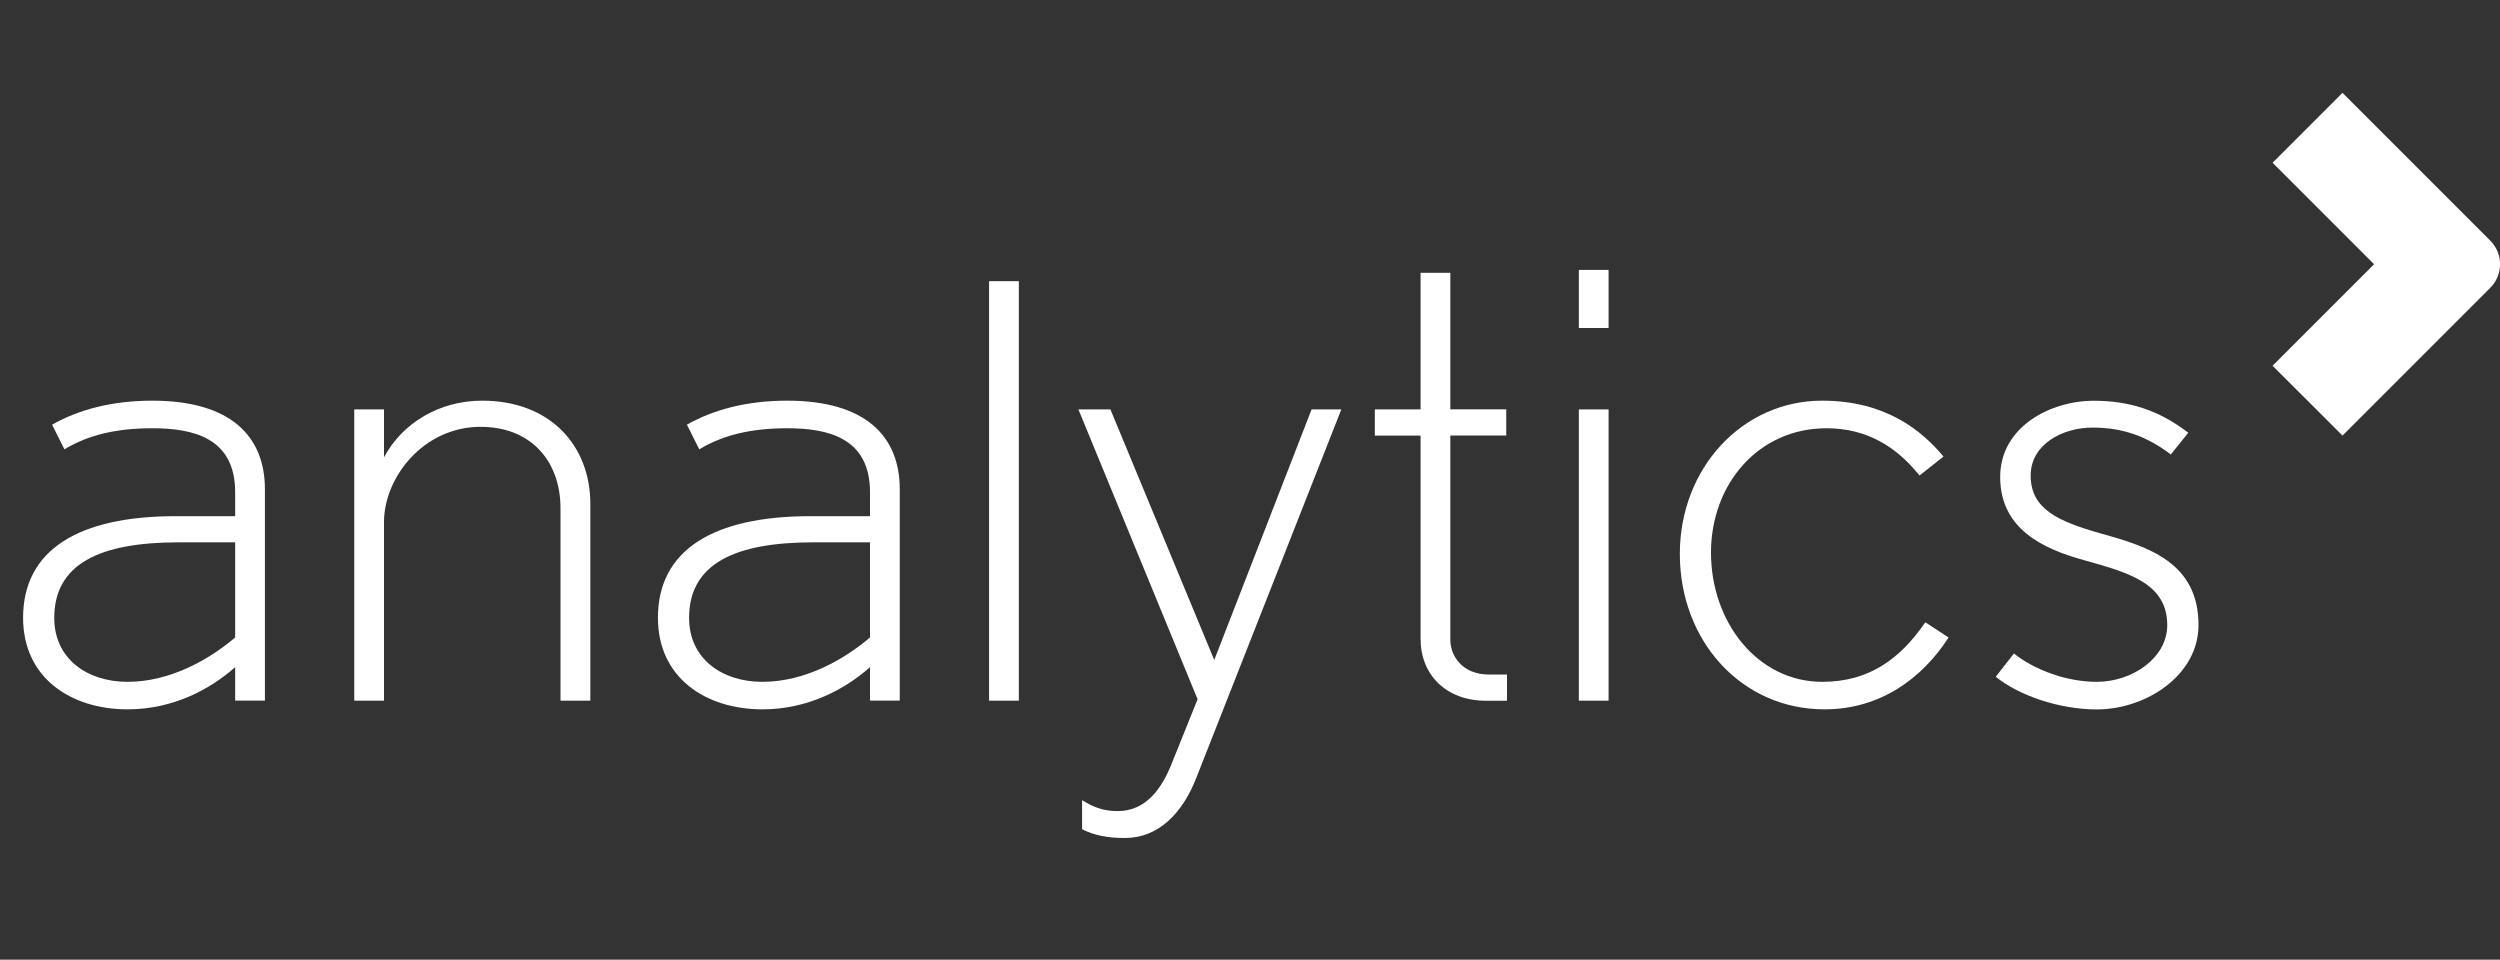
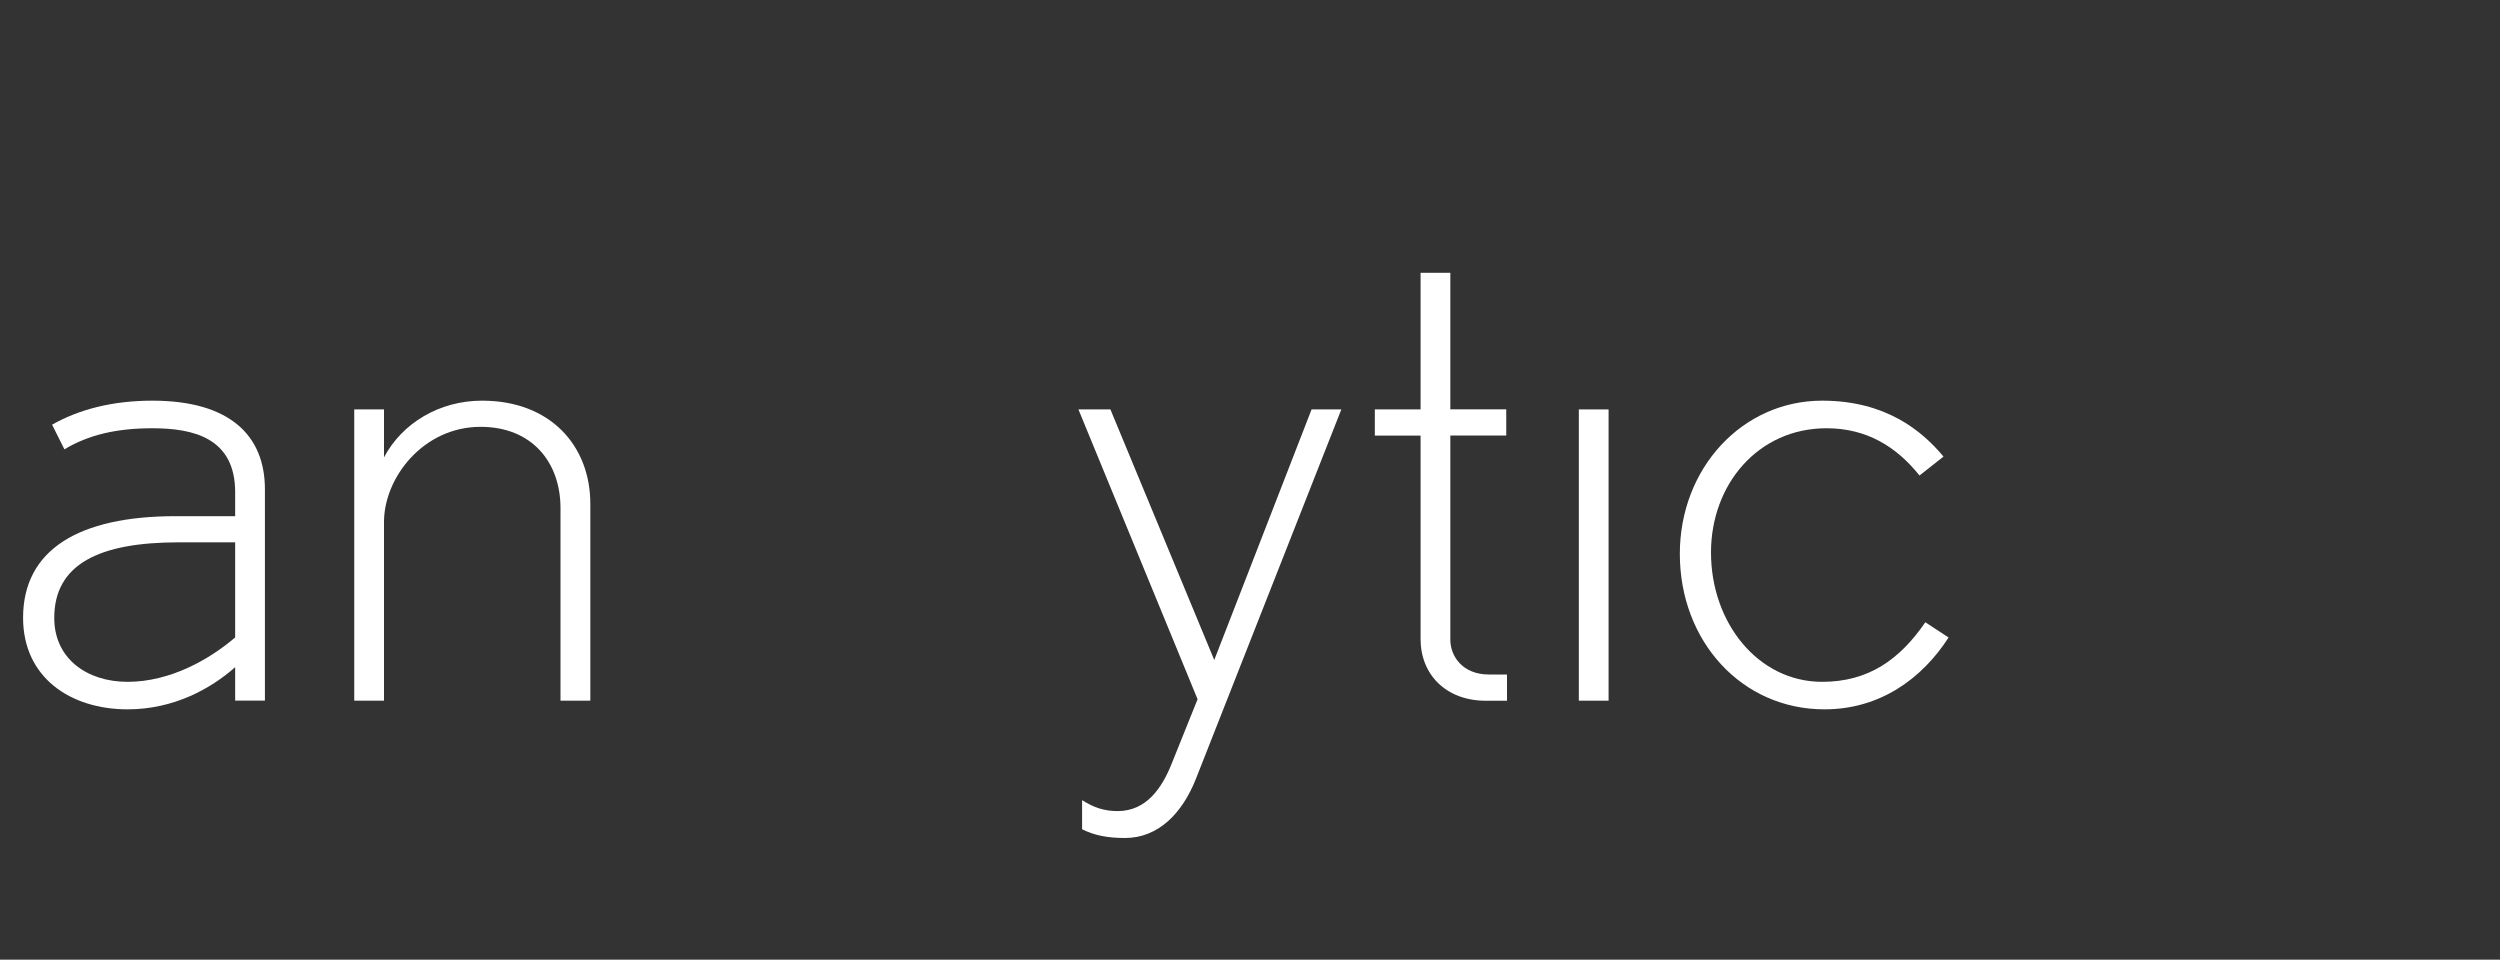
<svg xmlns="http://www.w3.org/2000/svg" version="1.1" id="Layer_1" x="0px" y="0px" viewBox="0 0 300 115.16" style="enable-background:new 0 0 300 115.16;" xml:space="preserve">
  <rect x="0" y="0" width="300" height="115.16" fill="#333333" stroke="none" />
  <style type="text/css">
	.st0{fill:#FFFFFF;}
</style>
  <g>
-     <path class="st0" d="M298.83,28.87c1.57,1.57,1.57,4.1,0,5.67l-17.73,17.73l-8.39-8.38l12.18-12.18l-12.18-12.18l8.39-8.39   L298.83,28.87z" />
-     <path class="st0" d="M263.82,75.01c0-7.5-6.01-9.41-11.68-10.98c-5.23-1.48-8.46-2.96-8.46-6.97c0-3.75,3.84-5.75,7.41-5.75   c3.66,0,6.54,1.05,9.41,3.23l2.09-2.61c-3.49-2.7-7.06-3.84-11.33-3.84c-5.23,0-11.24,3.14-11.24,9.15c0,6.19,5.06,8.63,10.2,10.02   c5.32,1.48,9.85,2.79,9.85,7.76c0,3.92-4.18,6.8-8.46,6.8c-3.57,0-7.41-1.39-9.94-3.4l-2.18,2.79c2.79,2.27,7.67,3.92,12.12,3.92   C257.54,85.13,263.82,81.03,263.82,75.01" />
    <path class="st0" d="M233.83,76.5l-2.79-1.83c-3.05,4.45-6.8,7.15-12.38,7.15c-7.67,0-13.34-7.06-13.34-15.52   c0-8.19,5.67-14.91,13.86-14.91c4.79,0,8.37,2.18,11.16,5.67l2.88-2.27c-2.61-3.14-6.97-6.71-14.56-6.71   c-9.59,0-17.08,8.11-17.08,18.39c0,10.46,7.41,18.65,17.35,18.65C225.64,85.13,230.69,81.38,233.83,76.5" />
    <rect x="189.46" y="49.13" class="st0" width="3.57" height="34.95" />
-     <rect x="189.46" y="32.39" class="st0" width="3.57" height="6.97" />
    <path class="st0" d="M180.84,84.08v-3.14h-2.18c-3.14,0-4.62-2.18-4.62-4.18V52.26h6.71v-3.14h-6.71V32.74h-3.57v16.39h-5.49v3.14   h5.49v24.41c0,4.27,3.05,7.41,7.84,7.41H180.84z" />
    <path class="st0" d="M160.96,49.13h-3.57L145.71,79.2l-12.46-30.07h-3.84l14.3,34.78l-3.05,7.58c-1.22,3.14-3.14,5.84-6.54,5.84   c-1.66,0-2.88-0.44-4.27-1.31v3.49c1.39,0.7,2.96,1.05,5.14,1.05c4.01,0,6.89-2.96,8.54-7.15L160.96,49.13z" />
-     <rect x="118.69" y="33.74" class="st0" width="3.57" height="50.34" />
    <path class="st0" d="M70.84,84.08V60.46c0-6.97-4.79-12.38-12.99-12.38c-5.14,0-9.59,2.7-11.77,6.8v-5.75h-3.57v34.95h3.57V62.64   c0-5.32,4.71-11.42,11.59-11.42c6.1,0,9.59,4.18,9.59,9.76v23.1H70.84z" />
-     <path class="st0" d="M94.46,48.08c-4.79,0-8.8,1.05-12.03,2.88l1.48,2.96c2.88-1.74,6.28-2.53,10.55-2.53   c4.88,0,9.94,1.13,9.94,7.67v2.88h-7.15c-11.59,0-18.3,4.01-18.3,12.2c0,7.15,5.67,10.98,12.55,10.98c5.49,0,9.94-2.44,12.9-5.06   v4.01h3.57V58.71C107.97,52.35,103.87,48.08,94.46,48.08z M104.39,76.5c-3.05,2.61-7.76,5.32-12.9,5.32c-4.88,0-8.8-2.79-8.8-7.67   c0-6.45,5.4-9.07,14.91-9.07h6.8V76.5z" />
    <path class="st0" d="M18.28,48.08c-4.79,0-8.8,1.05-12.03,2.88l1.48,2.96c2.88-1.74,6.28-2.53,10.55-2.53   c4.88,0,9.94,1.13,9.94,7.67v2.88h-7.15c-11.59,0-18.3,4.01-18.3,12.2c0,7.15,5.67,10.98,12.55,10.98c5.49,0,9.94-2.44,12.9-5.06   v4.01h3.57V58.71C31.79,52.35,27.69,48.08,18.28,48.08z M28.21,76.5c-3.05,2.61-7.76,5.32-12.9,5.32c-4.88,0-8.8-2.79-8.8-7.67   c0-6.45,5.4-9.07,14.91-9.07h6.8V76.5z" />
  </g>
</svg>